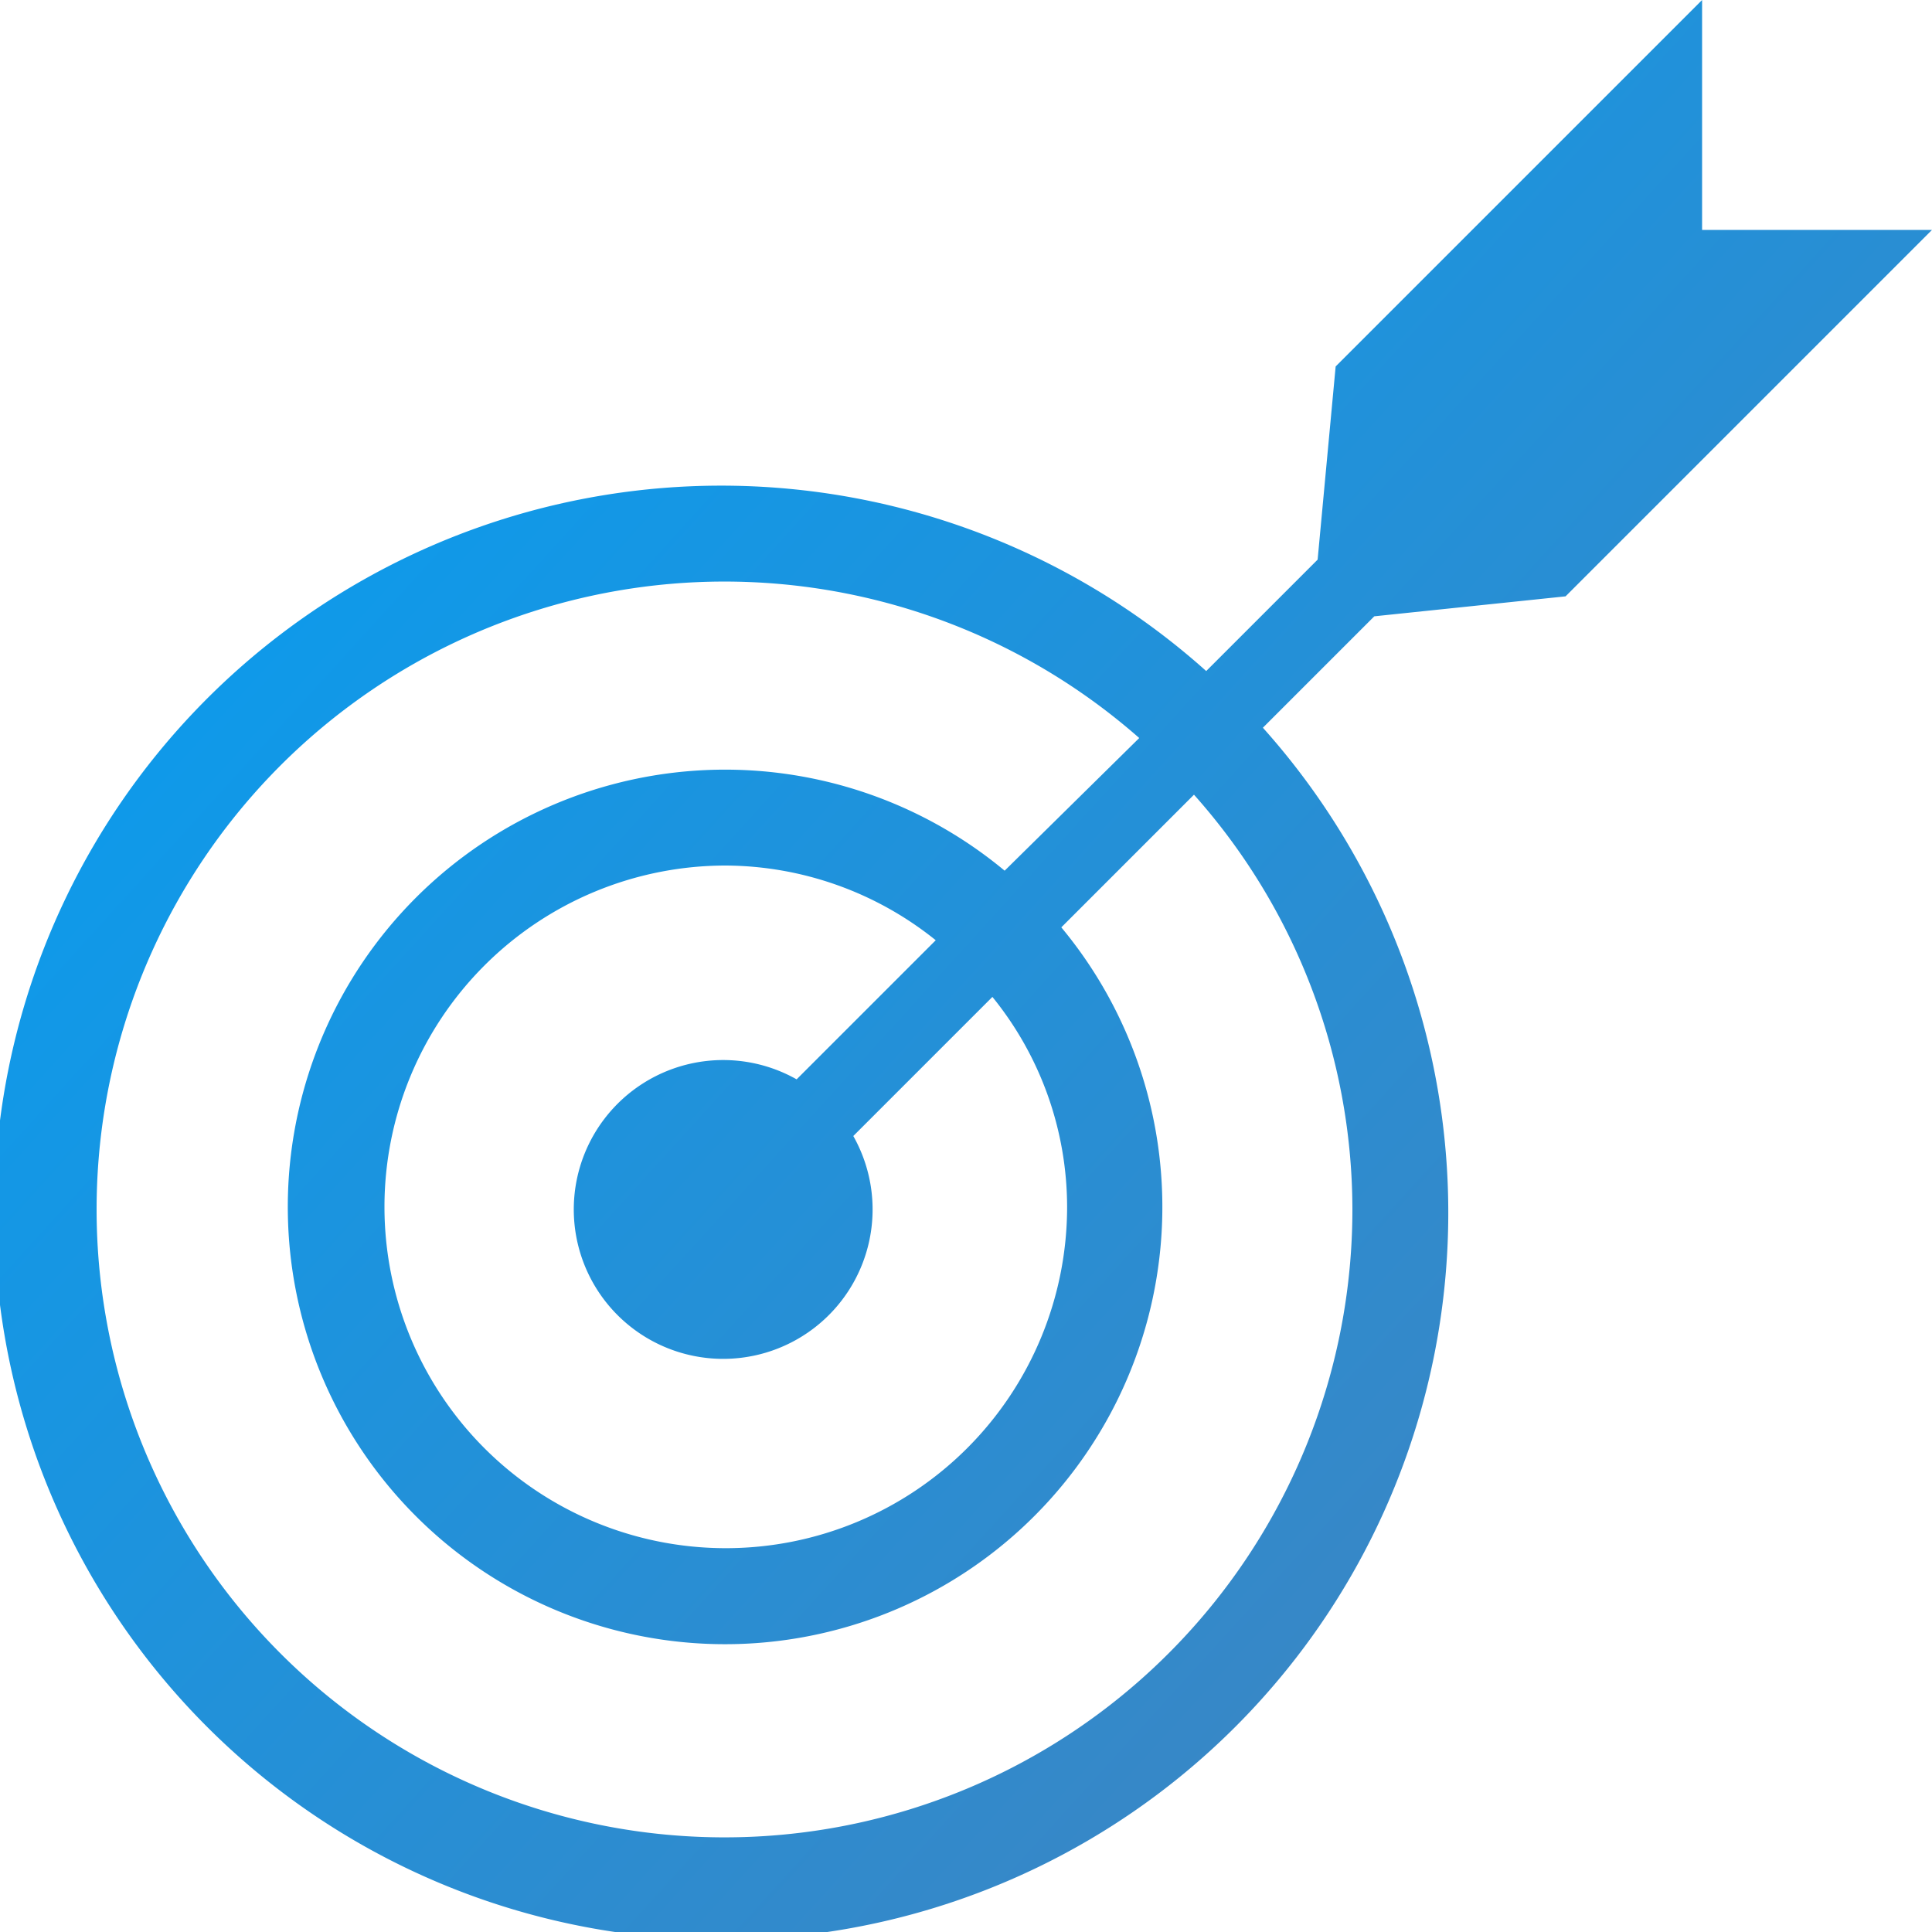
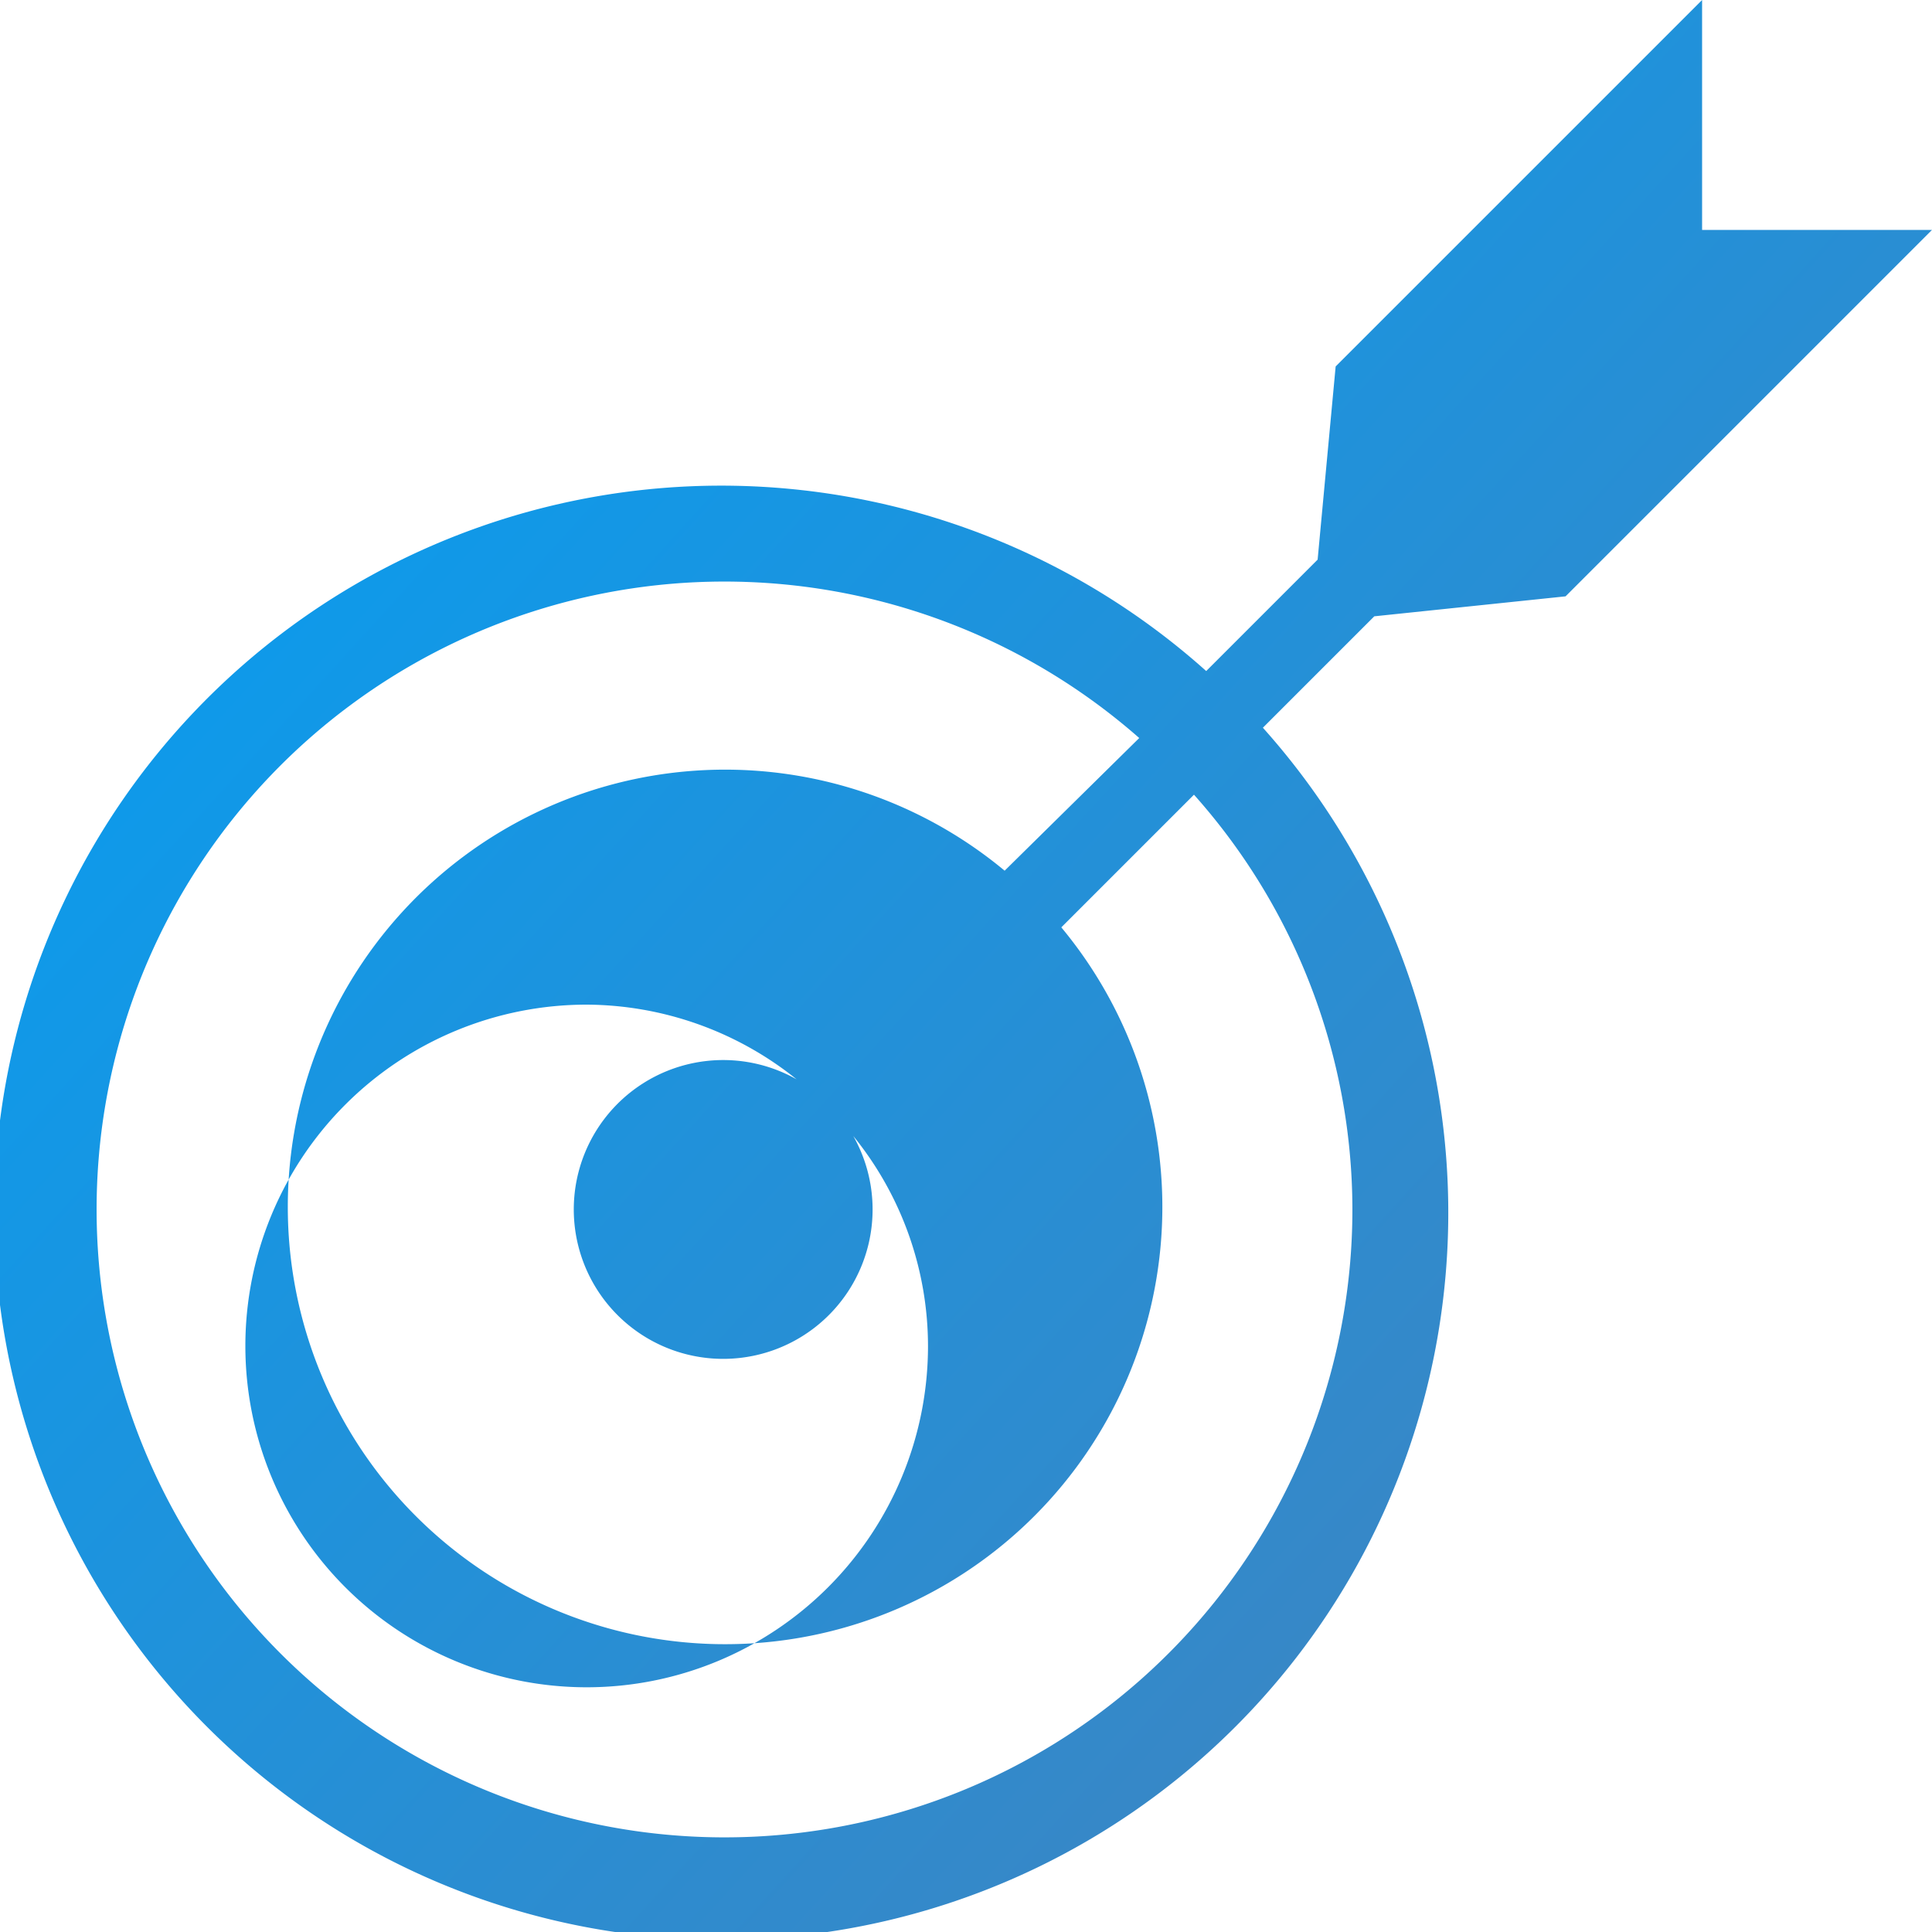
<svg xmlns="http://www.w3.org/2000/svg" viewBox="0 0 30 30">
  <defs>
    <linearGradient id="Neues_Verlaufsfeld_1" x1="1.01" y1="0.78" x2="139.68" y2="126.78" gradientUnits="userSpaceOnUse">
      <stop offset="0" stop-color="#00a0f6" />
      <stop offset="0.19" stop-color="#3f84c0" />
      <stop offset="0.32" stop-color="#68729c" />
      <stop offset="0.76" stop-color="#c04b50" />
      <stop offset="0.81" stop-color="#c6484b" />
      <stop offset="0.89" stop-color="#d7413d" />
      <stop offset="0.97" stop-color="#f23625" />
      <stop offset="0.99" stop-color="#fb321e" />
    </linearGradient>
  </defs>
  <title>icn-strategie</title>
  <g id="Ebene_2" data-name="Ebene 2">
    <g id="Ebene_1-2" data-name="Ebene 1">
-       <path id="icn-strategie" d="M24.31,9.26,30,3.57H26.43V0L20.74,5.69l-.28,3-1.73,1.73a11.29,11.29,0,1,0,.88.88l1.73-1.73ZM21,18.76a9.75,9.75,0,1,1-3.31-7.3L15.6,13.52a6.79,6.79,0,1,0,.88.88l2.06-2.06A9.69,9.69,0,0,1,21,18.76Zm-8.63-2a2.32,2.32,0,1,0,.88.88l2.16-2.16a5.18,5.18,0,0,1,1.16,3.26,5.3,5.3,0,1,1-5.3-5.3,5.24,5.24,0,0,1,3.26,1.16Z" fill="url(#Neues_Verlaufsfeld_1)" />
+       <path id="icn-strategie" d="M24.31,9.26,30,3.57H26.43V0L20.74,5.69l-.28,3-1.73,1.73a11.29,11.29,0,1,0,.88.88l1.73-1.73ZM21,18.76a9.75,9.75,0,1,1-3.31-7.3L15.6,13.52a6.79,6.79,0,1,0,.88.88l2.06-2.06A9.69,9.69,0,0,1,21,18.76Zm-8.63-2a2.32,2.32,0,1,0,.88.88a5.18,5.18,0,0,1,1.16,3.26,5.3,5.3,0,1,1-5.3-5.3,5.24,5.24,0,0,1,3.26,1.16Z" fill="url(#Neues_Verlaufsfeld_1)" />
    </g>
  </g>
</svg>